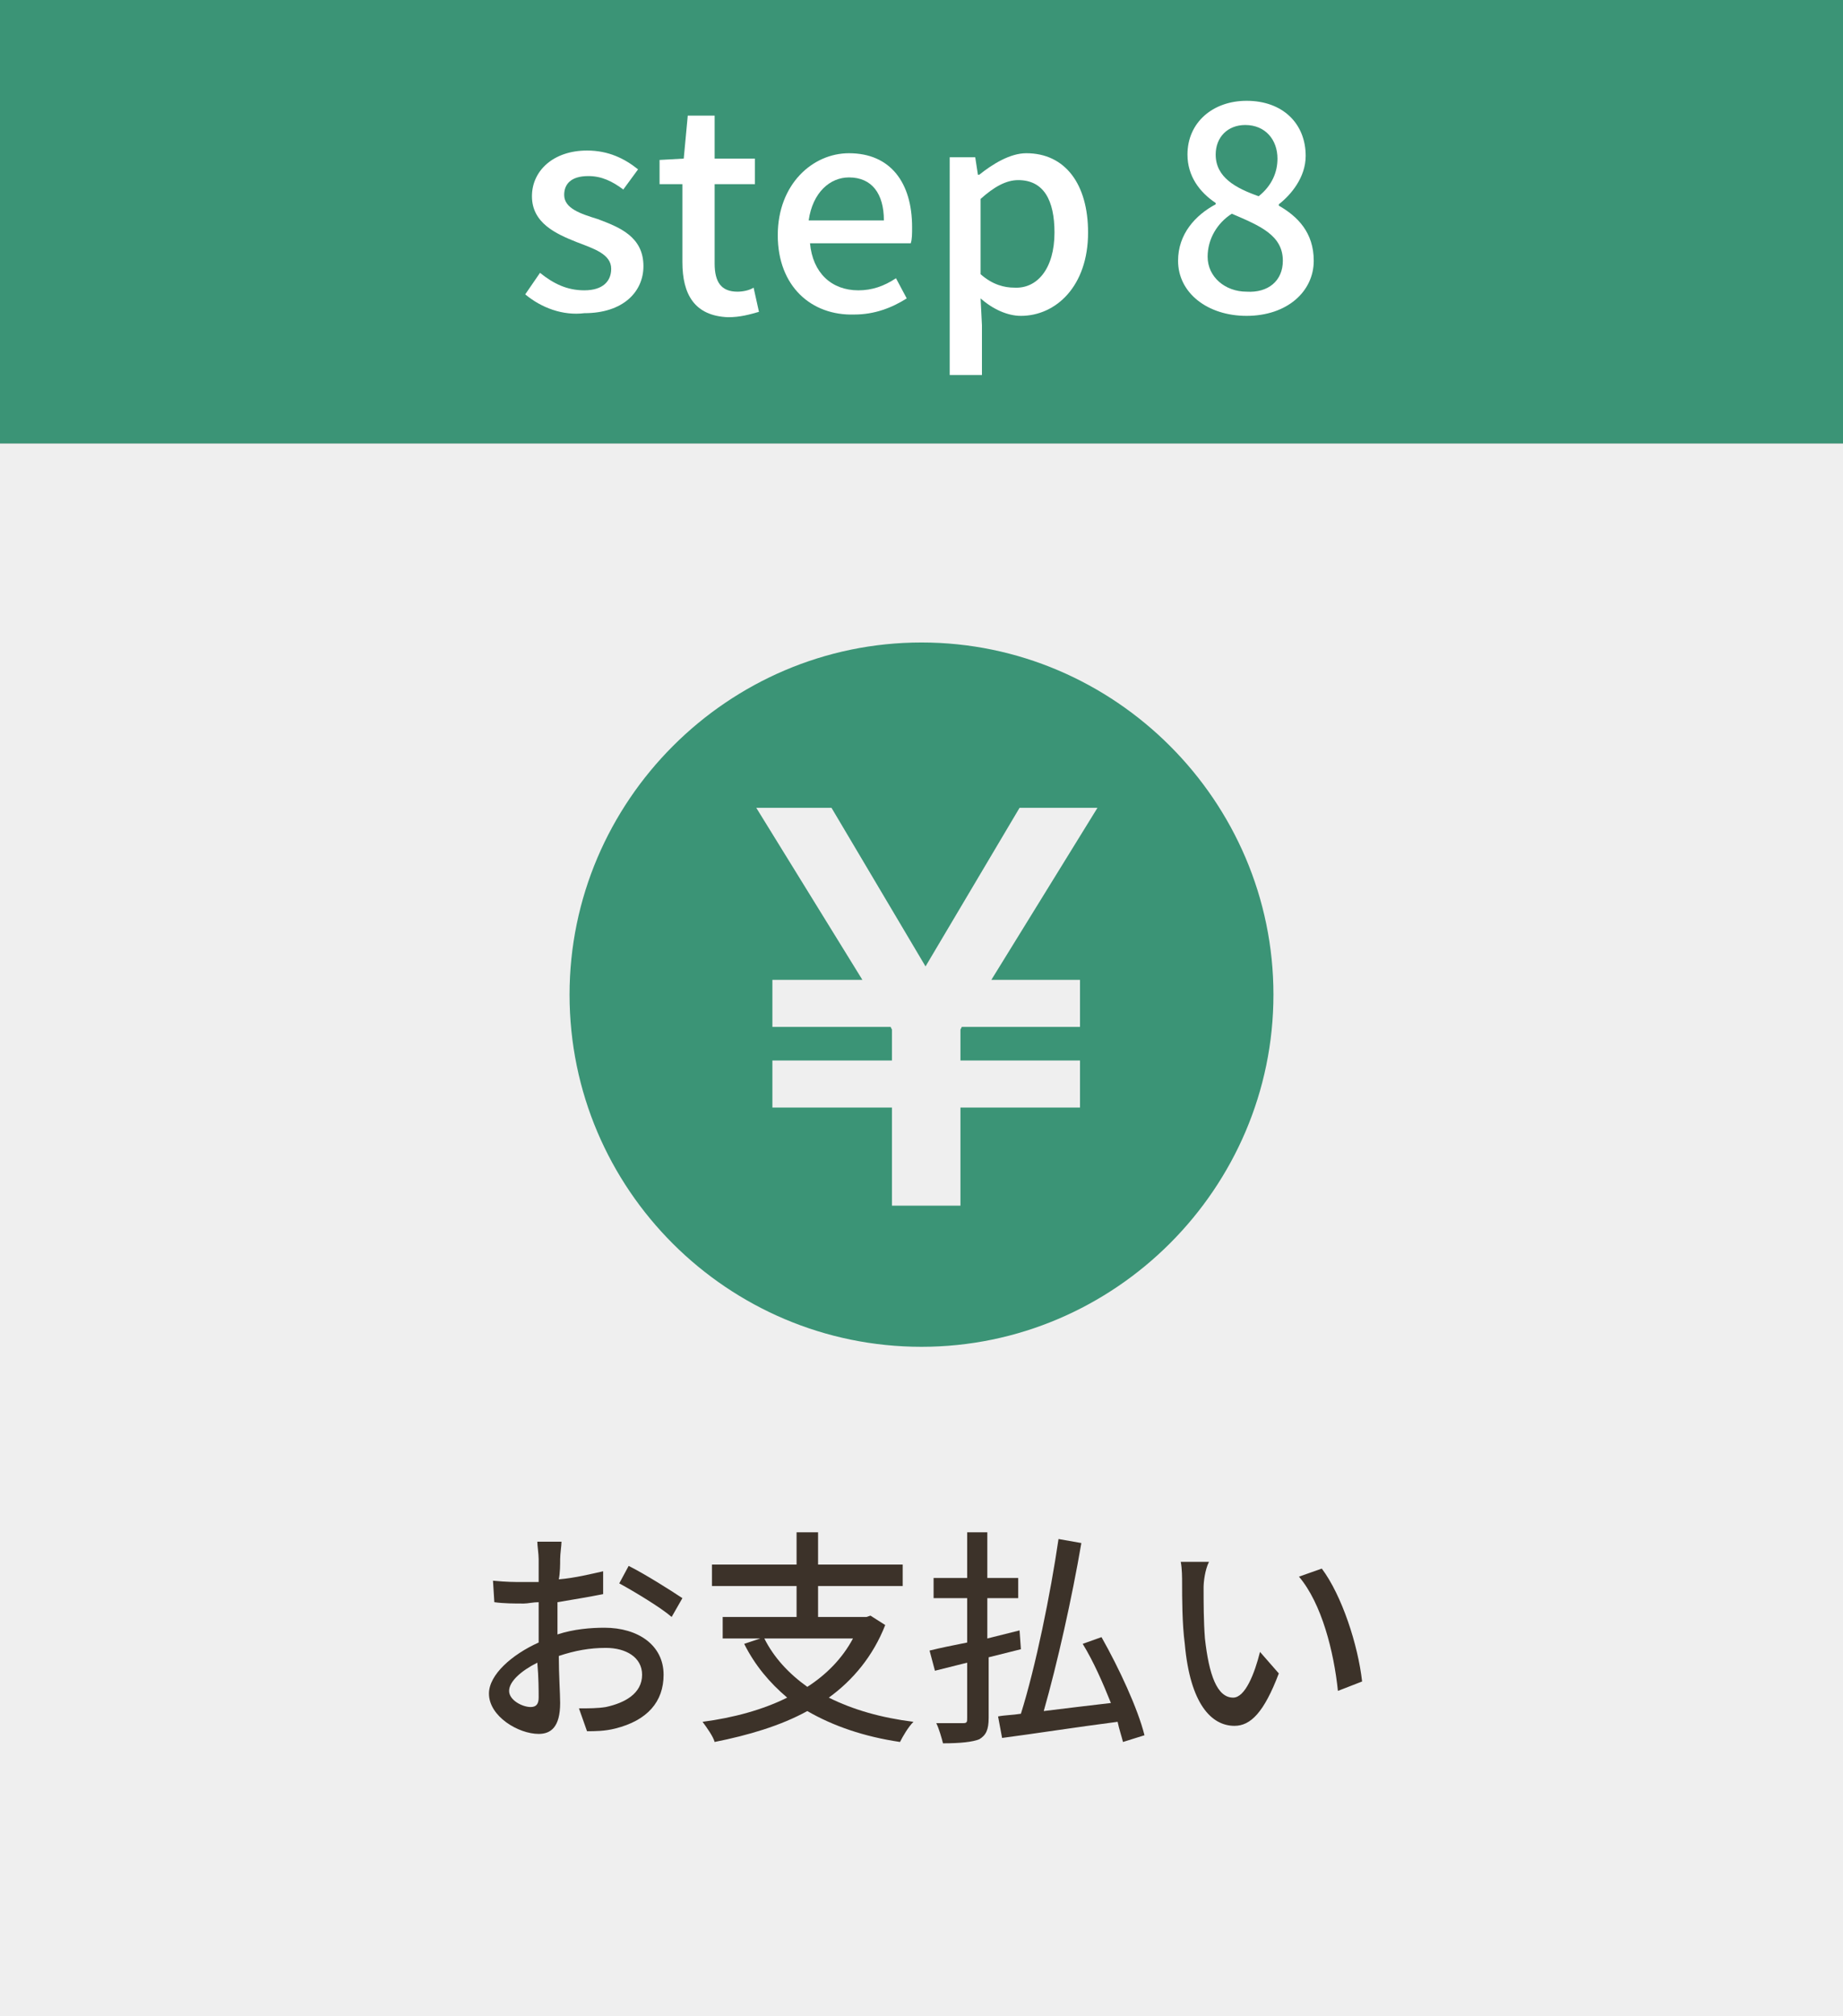
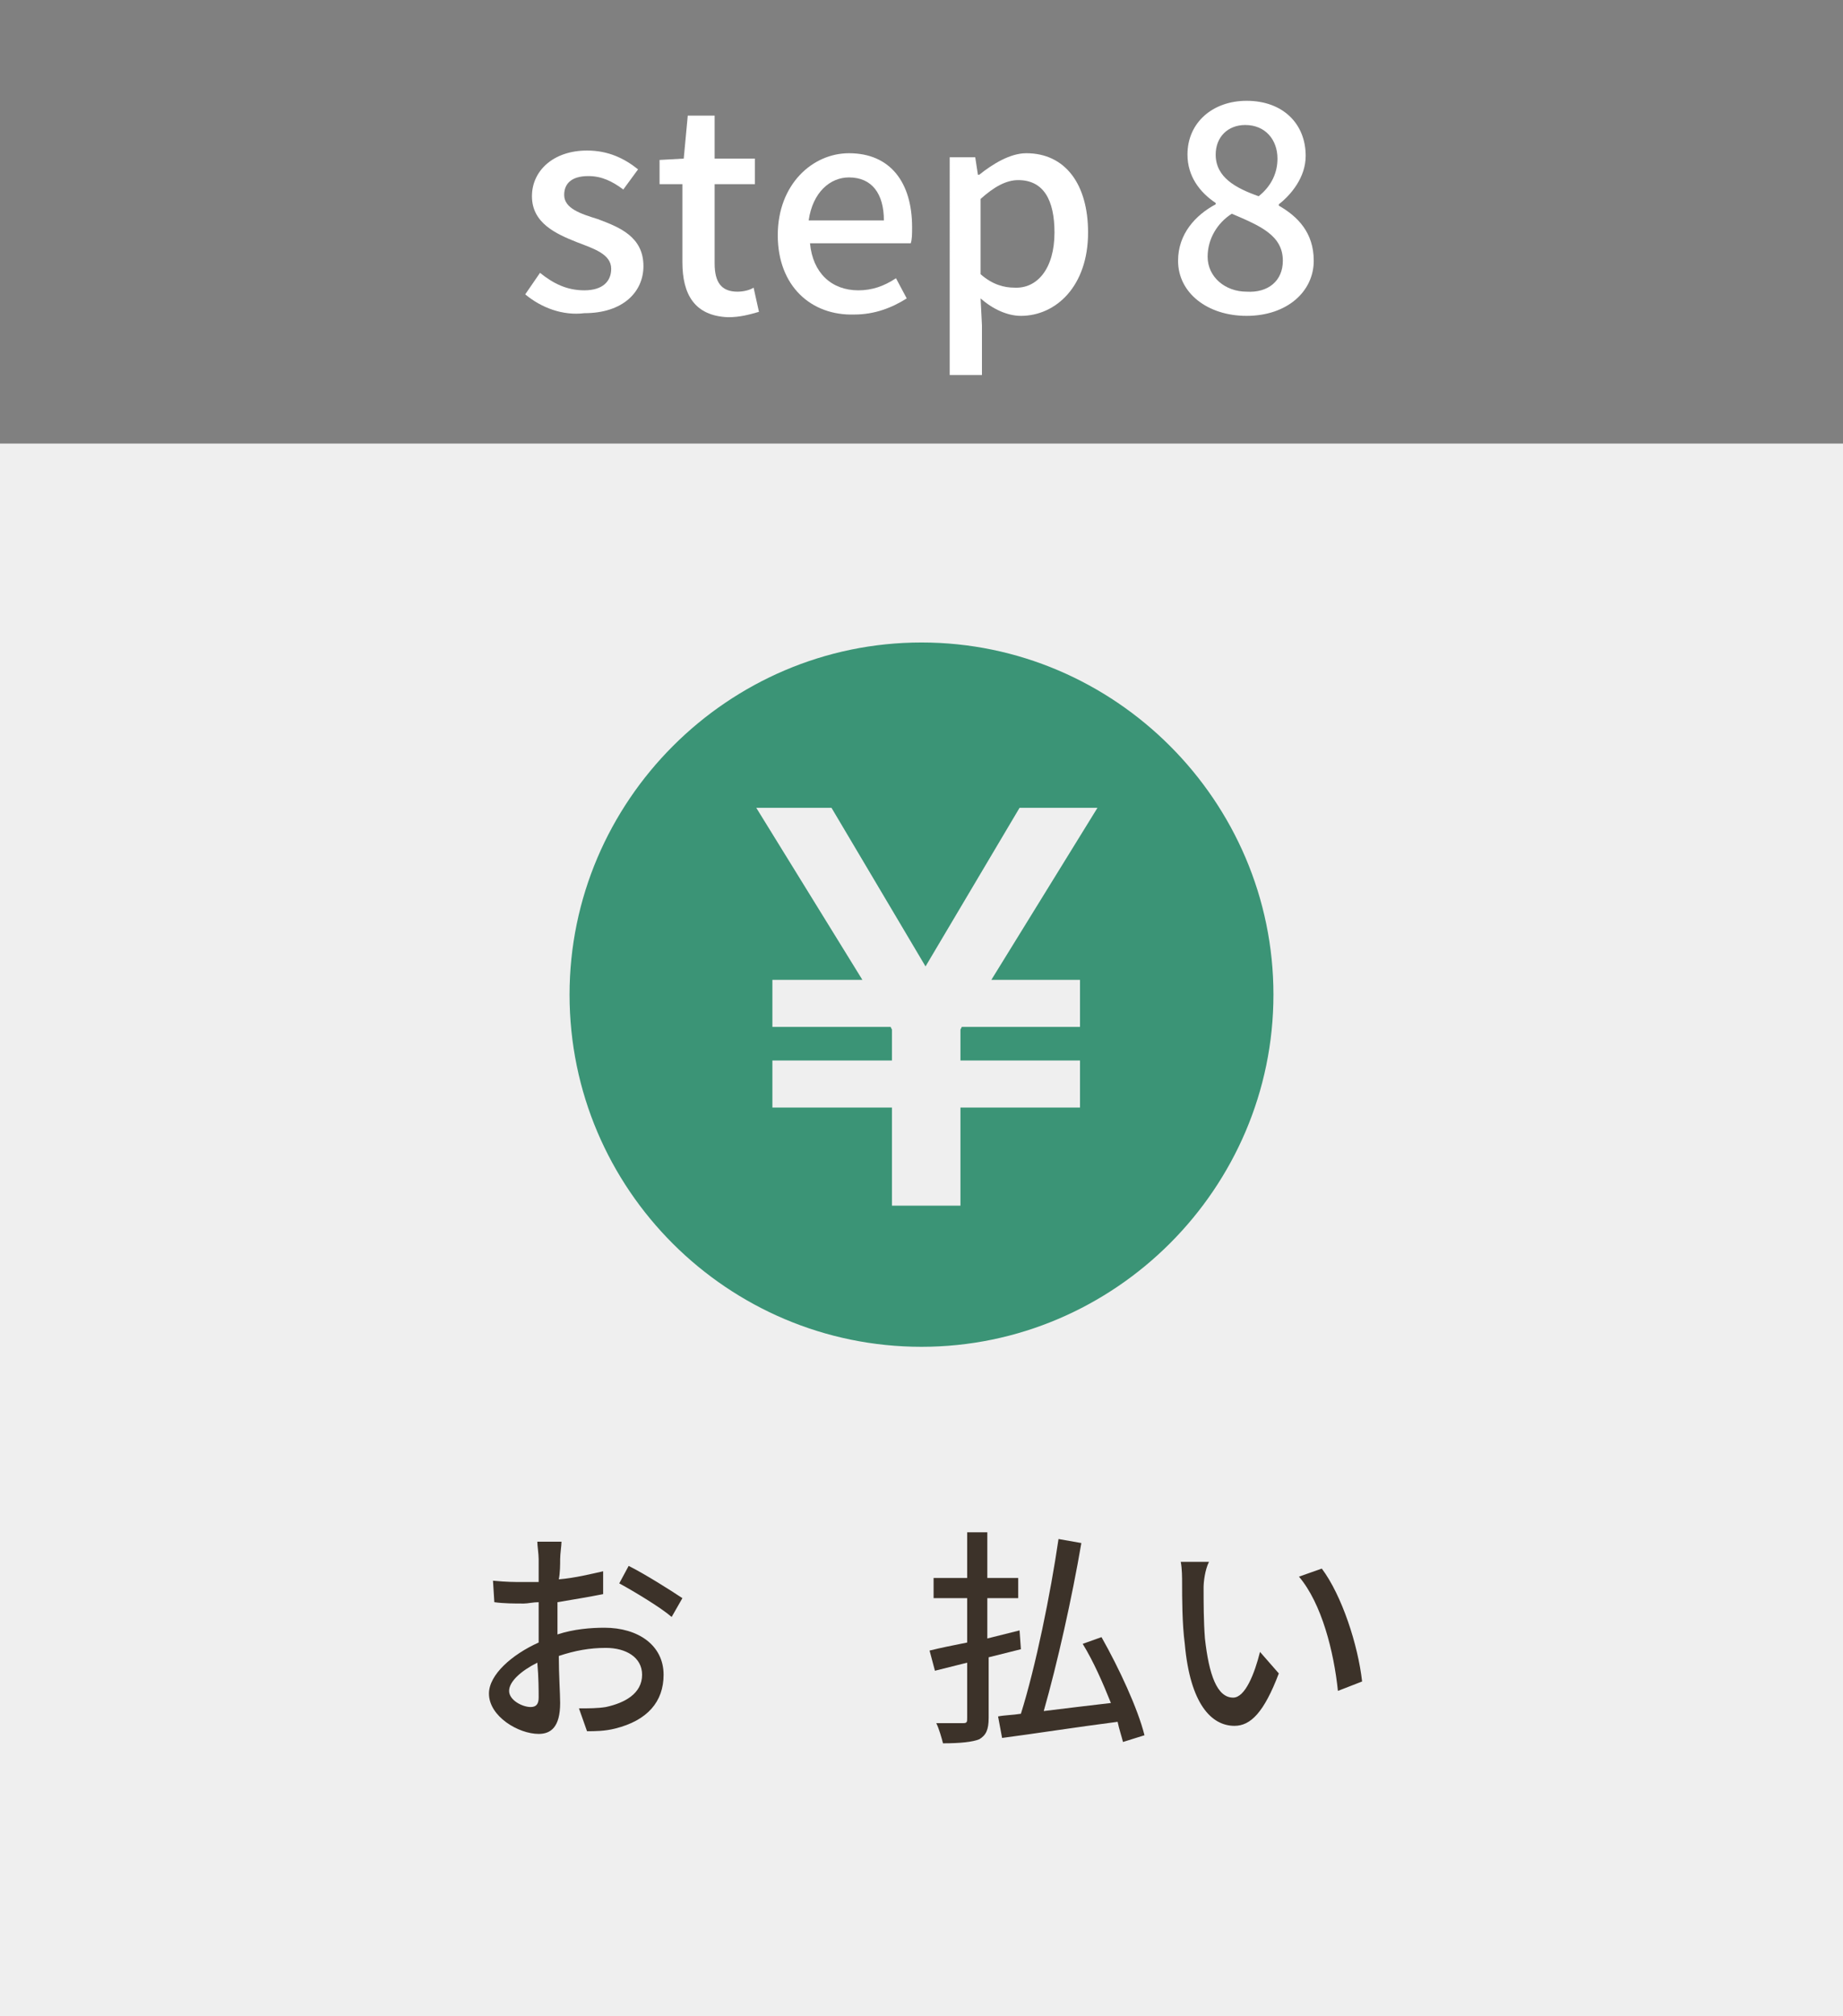
<svg xmlns="http://www.w3.org/2000/svg" version="1.1" id="レイヤー_1" x="0px" y="0px" width="137.2px" height="150px" viewBox="0 0 137.2 150" style="enable-background:new 0 0 137.2 150;" xml:space="preserve">
  <rect x="0" y="0" width="137.2" height="150" fill="#808080" stroke="none" />
  <style type="text/css">

	.st0{fill:#E1E1E1;}
	.st1{fill:#EFEFEF;}
	.st2{fill:#BBBBBB;}
	.st3{fill:#F9F7F4;}
	.st4{clip-path:url(#SVGID_4_);}
	.st5{clip-path:url(#SVGID_6_);}
	.st6{clip-path:url(#SVGID_8_);}
	.st7{opacity:0.5;}
	.st8{opacity:0.8;}
	.st9{fill:#FFFFFF;}
	.st10{fill:#CFCFCF;}
	.st11{fill:#333333;}
	.st12{opacity:0.7;fill:url(#);}
	.st13{fill:#3B9476;}
	.st14{fill:#3C3229;}
	.st15{clip-path:url(#SVGID_18_);}
	.st16{fill:#745A50;}
	.st17{fill:#444444;}

</style>
  <g>
-     <rect class="st13" width="137.2" height="33" />
    <rect y="33" class="st1" width="137.2" height="117" />
    <g>
      <g>
        <path class="st9" d="M39.1,21.9l1.1-1.6c1,0.8,2,1.3,3.3,1.3c1.4,0,2-0.7,2-1.6c0-1.1-1.3-1.5-2.6-2c-1.5-0.6-3.3-1.4-3.3-3.4     c0-1.9,1.6-3.4,4.1-3.4c1.6,0,2.8,0.6,3.8,1.4l-1.1,1.5c-0.8-0.6-1.6-1-2.6-1c-1.3,0-1.8,0.6-1.8,1.4c0,1,1.2,1.4,2.5,1.8     c1.6,0.6,3.4,1.3,3.4,3.5c0,1.9-1.5,3.5-4.4,3.5C41.9,23.5,40.3,22.9,39.1,21.9z" />
        <path class="st9" d="M50.8,19.5v-5.8h-1.7v-1.8l1.8-0.1l0.3-3.2h2v3.2h3v1.9h-3v5.9c0,1.4,0.5,2.1,1.7,2.1c0.4,0,0.9-0.1,1.2-0.3     l0.4,1.8c-0.7,0.2-1.4,0.4-2.3,0.4C51.7,23.5,50.8,21.9,50.8,19.5z" />
        <path class="st9" d="M57.9,17.5c0-3.8,2.6-6.1,5.3-6.1c3.1,0,4.7,2.2,4.7,5.5c0,0.5,0,0.9-0.1,1.2h-7.5c0.2,2.2,1.6,3.5,3.6,3.5     c1,0,1.9-0.3,2.8-0.9l0.8,1.5c-1.1,0.7-2.4,1.2-3.9,1.2C60.4,23.5,57.9,21.3,57.9,17.5z M65.8,16.4c0-2-0.9-3.2-2.6-3.2     c-1.4,0-2.7,1.1-3,3.2H65.8z" />
        <path class="st9" d="M70.6,11.7h2l0.2,1.3h0.1c1-0.8,2.3-1.6,3.5-1.6c2.9,0,4.6,2.3,4.6,5.9c0,4-2.4,6.2-5,6.2     c-1,0-2.1-0.5-3-1.3l0.1,2v3.7h-2.4V11.7z M78.5,17.3c0-2.4-0.8-3.9-2.7-3.9c-0.9,0-1.8,0.5-2.8,1.4v5.6c0.9,0.8,1.8,1,2.5,1     C77.2,21.5,78.5,20,78.5,17.3z" />
        <path class="st9" d="M87.7,19.4c0-2,1.3-3.4,2.8-4.2v-0.1c-1.2-0.8-2.1-2-2.1-3.6c0-2.4,1.9-4,4.4-4c2.7,0,4.4,1.7,4.4,4.1     c0,1.6-1.1,2.9-2,3.6v0.1c1.4,0.8,2.6,2,2.6,4.1c0,2.3-2,4.1-5,4.1C89.9,23.5,87.7,21.8,87.7,19.4z M95.5,19.4     c0-1.9-1.7-2.6-3.8-3.5c-1.1,0.7-1.8,1.9-1.8,3.2c0,1.5,1.3,2.6,2.9,2.6C94.4,21.8,95.5,20.9,95.5,19.4z M95.1,11.8     c0-1.4-0.9-2.5-2.4-2.5c-1.3,0-2.2,0.9-2.2,2.2c0,1.7,1.5,2.5,3.2,3.1C94.7,13.8,95.1,12.8,95.1,11.8z" />
      </g>
    </g>
    <g>
      <g>
        <path class="st14" d="M41.5,121.6c1.2-0.4,2.5-0.5,3.5-0.5c2.5,0,4.4,1.3,4.4,3.5c0,2-1.2,3.4-3.6,4c-0.8,0.2-1.5,0.2-2.1,0.2     l-0.6-1.7c0.7,0,1.4,0,2-0.1c1.4-0.3,2.7-1,2.7-2.4c0-1.3-1.2-2-2.7-2c-1.2,0-2.3,0.2-3.5,0.6c0,1.4,0.1,2.8,0.1,3.5     c0,1.8-0.7,2.3-1.6,2.3c-1.5,0-3.7-1.3-3.7-3c0-1.4,1.7-2.9,3.7-3.8c0-0.4,0-0.7,0-1.1c0-0.6,0-1.2,0-1.9c-0.4,0-0.8,0.1-1.1,0.1     c-0.7,0-1.5,0-2.2-0.1l-0.1-1.6c1,0.1,1.6,0.1,2.2,0.1c0.4,0,0.7,0,1.2,0c0-0.8,0-1.4,0-1.7c0-0.4-0.1-1-0.1-1.3h1.8     c0,0.3-0.1,0.9-0.1,1.3c0,0.4,0,1-0.1,1.5c1.2-0.1,2.4-0.4,3.3-0.6l0,1.7c-1,0.2-2.2,0.4-3.4,0.6c0,0.7,0,1.3,0,1.9V121.6z      M40.1,126.3c0-0.5,0-1.5-0.1-2.6c-1.2,0.6-2.1,1.4-2.1,2.1c0,0.7,1,1.2,1.6,1.2C39.9,127,40.1,126.8,40.1,126.3z M46.8,116.5     c1.2,0.6,3.1,1.8,4,2.4l-0.8,1.4c-0.8-0.7-2.8-1.9-3.9-2.5L46.8,116.5z" />
-         <path class="st14" d="M65.9,120.9c-0.9,2.3-2.4,4.1-4.2,5.4c1.8,0.9,3.9,1.5,6.3,1.8c-0.4,0.4-0.8,1.1-1,1.5     c-2.7-0.4-5-1.2-6.9-2.3c-2,1.1-4.4,1.8-6.9,2.3c-0.1-0.4-0.6-1.1-0.9-1.5c2.3-0.3,4.5-0.9,6.3-1.8c-1.3-1.1-2.4-2.4-3.2-4     l1.2-0.4h-2.8v-1.6h5.5V118H53v-1.6h6.3V114h1.6v2.4h6.3v1.6h-6.3v2.3h3.6l0.3-0.1L65.9,120.9z M56.9,121.9     c0.7,1.4,1.8,2.6,3.2,3.6c1.4-0.9,2.6-2.1,3.4-3.6H56.9z" />
        <path class="st14" d="M73.6,123.3v4.5c0,0.9-0.2,1.3-0.7,1.6c-0.5,0.2-1.4,0.3-2.7,0.3c-0.1-0.4-0.3-1.1-0.5-1.5c0.8,0,1.7,0,2,0     s0.3-0.1,0.3-0.4v-4.1l-2.4,0.6l-0.4-1.5c0.8-0.2,1.8-0.4,2.8-0.6v-3.3h-2.5v-1.5H72V114h1.5v3.4h2.3v1.5h-2.3v3     c0.8-0.2,1.6-0.4,2.4-0.6l0.1,1.4L73.6,123.3z M83.6,129.6c-0.1-0.4-0.3-1-0.4-1.5c-3.1,0.4-6.3,0.9-8.6,1.2l-0.3-1.6     c0.5-0.1,1.1-0.1,1.7-0.2c1.1-3.5,2.2-8.9,2.8-13l1.7,0.3c-0.7,4.1-1.8,9-2.8,12.5c1.6-0.2,3.3-0.4,5-0.6     c-0.6-1.5-1.3-3.1-2.1-4.4l1.4-0.5c1.3,2.3,2.7,5.3,3.2,7.3L83.6,129.6z" />
        <path class="st14" d="M89.6,118.1c0,1.1,0,2.5,0.1,3.8c0.3,2.7,0.9,4.4,2.1,4.4c0.9,0,1.6-1.8,2-3.4l1.4,1.6     c-1.1,2.9-2.1,3.9-3.3,3.9c-1.7,0-3.3-1.6-3.7-6.1c-0.2-1.5-0.2-3.5-0.2-4.5c0-0.4,0-1.1-0.1-1.6l2.1,0     C89.7,116.8,89.6,117.7,89.6,118.1z M101.4,125.1l-1.8,0.7c-0.3-2.9-1.2-6.5-2.9-8.5l1.7-0.6C99.9,118.7,101.1,122.4,101.4,125.1     z" />
      </g>
    </g>
  </g>
  <path class="st13" d="M68.6,100.2c14.4,0,26.2-11.8,26.2-26.2c0-14.4-11.8-26.2-26.2-26.2c-14.4,0-26.2,11.8-26.2,26.2  C42.4,88.5,54.2,100.2,68.6,100.2z M61.9,60.1l7,11.8l7-11.8h5.8l-7.9,12.8h6.6v3.5h-8.8l-0.1,0.2v2.3h8.9v3.5h-8.9v7.3h-5.1v-7.3  h-8.9v-3.5h8.9v-2.3l-0.1-0.2h-8.8v-3.5h6.7l-7.9-12.8H61.9z" />
</svg>